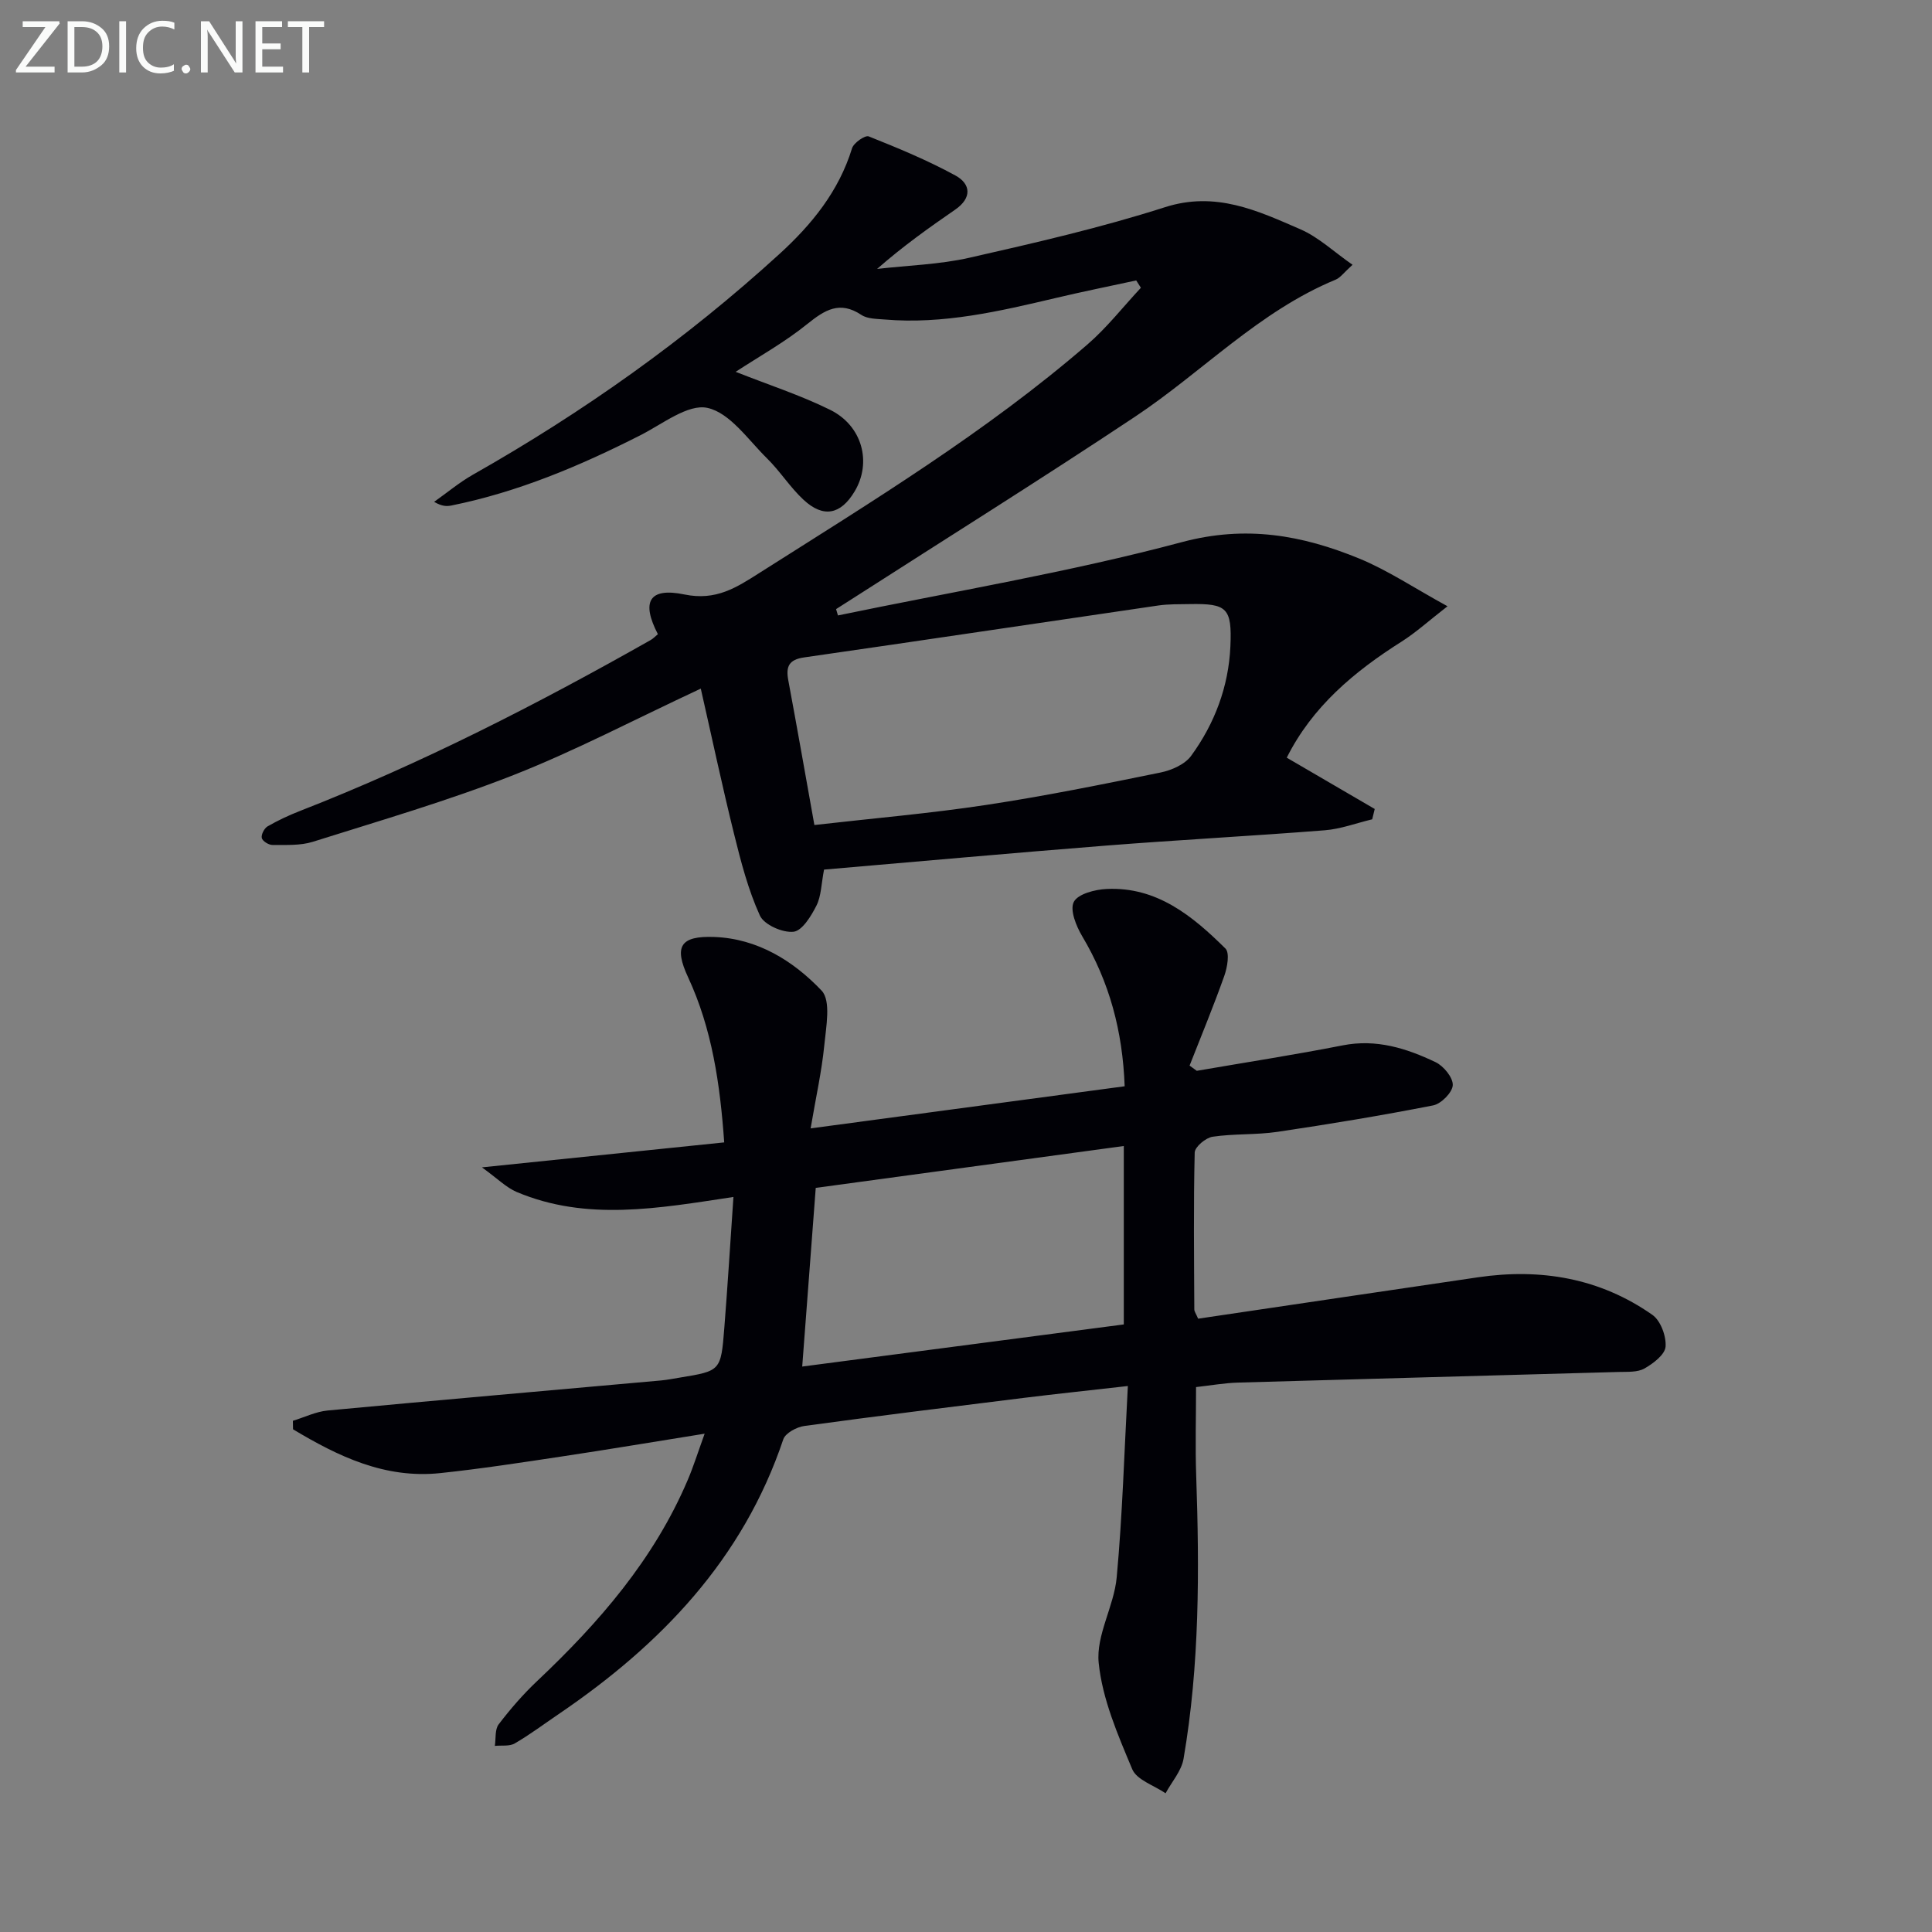
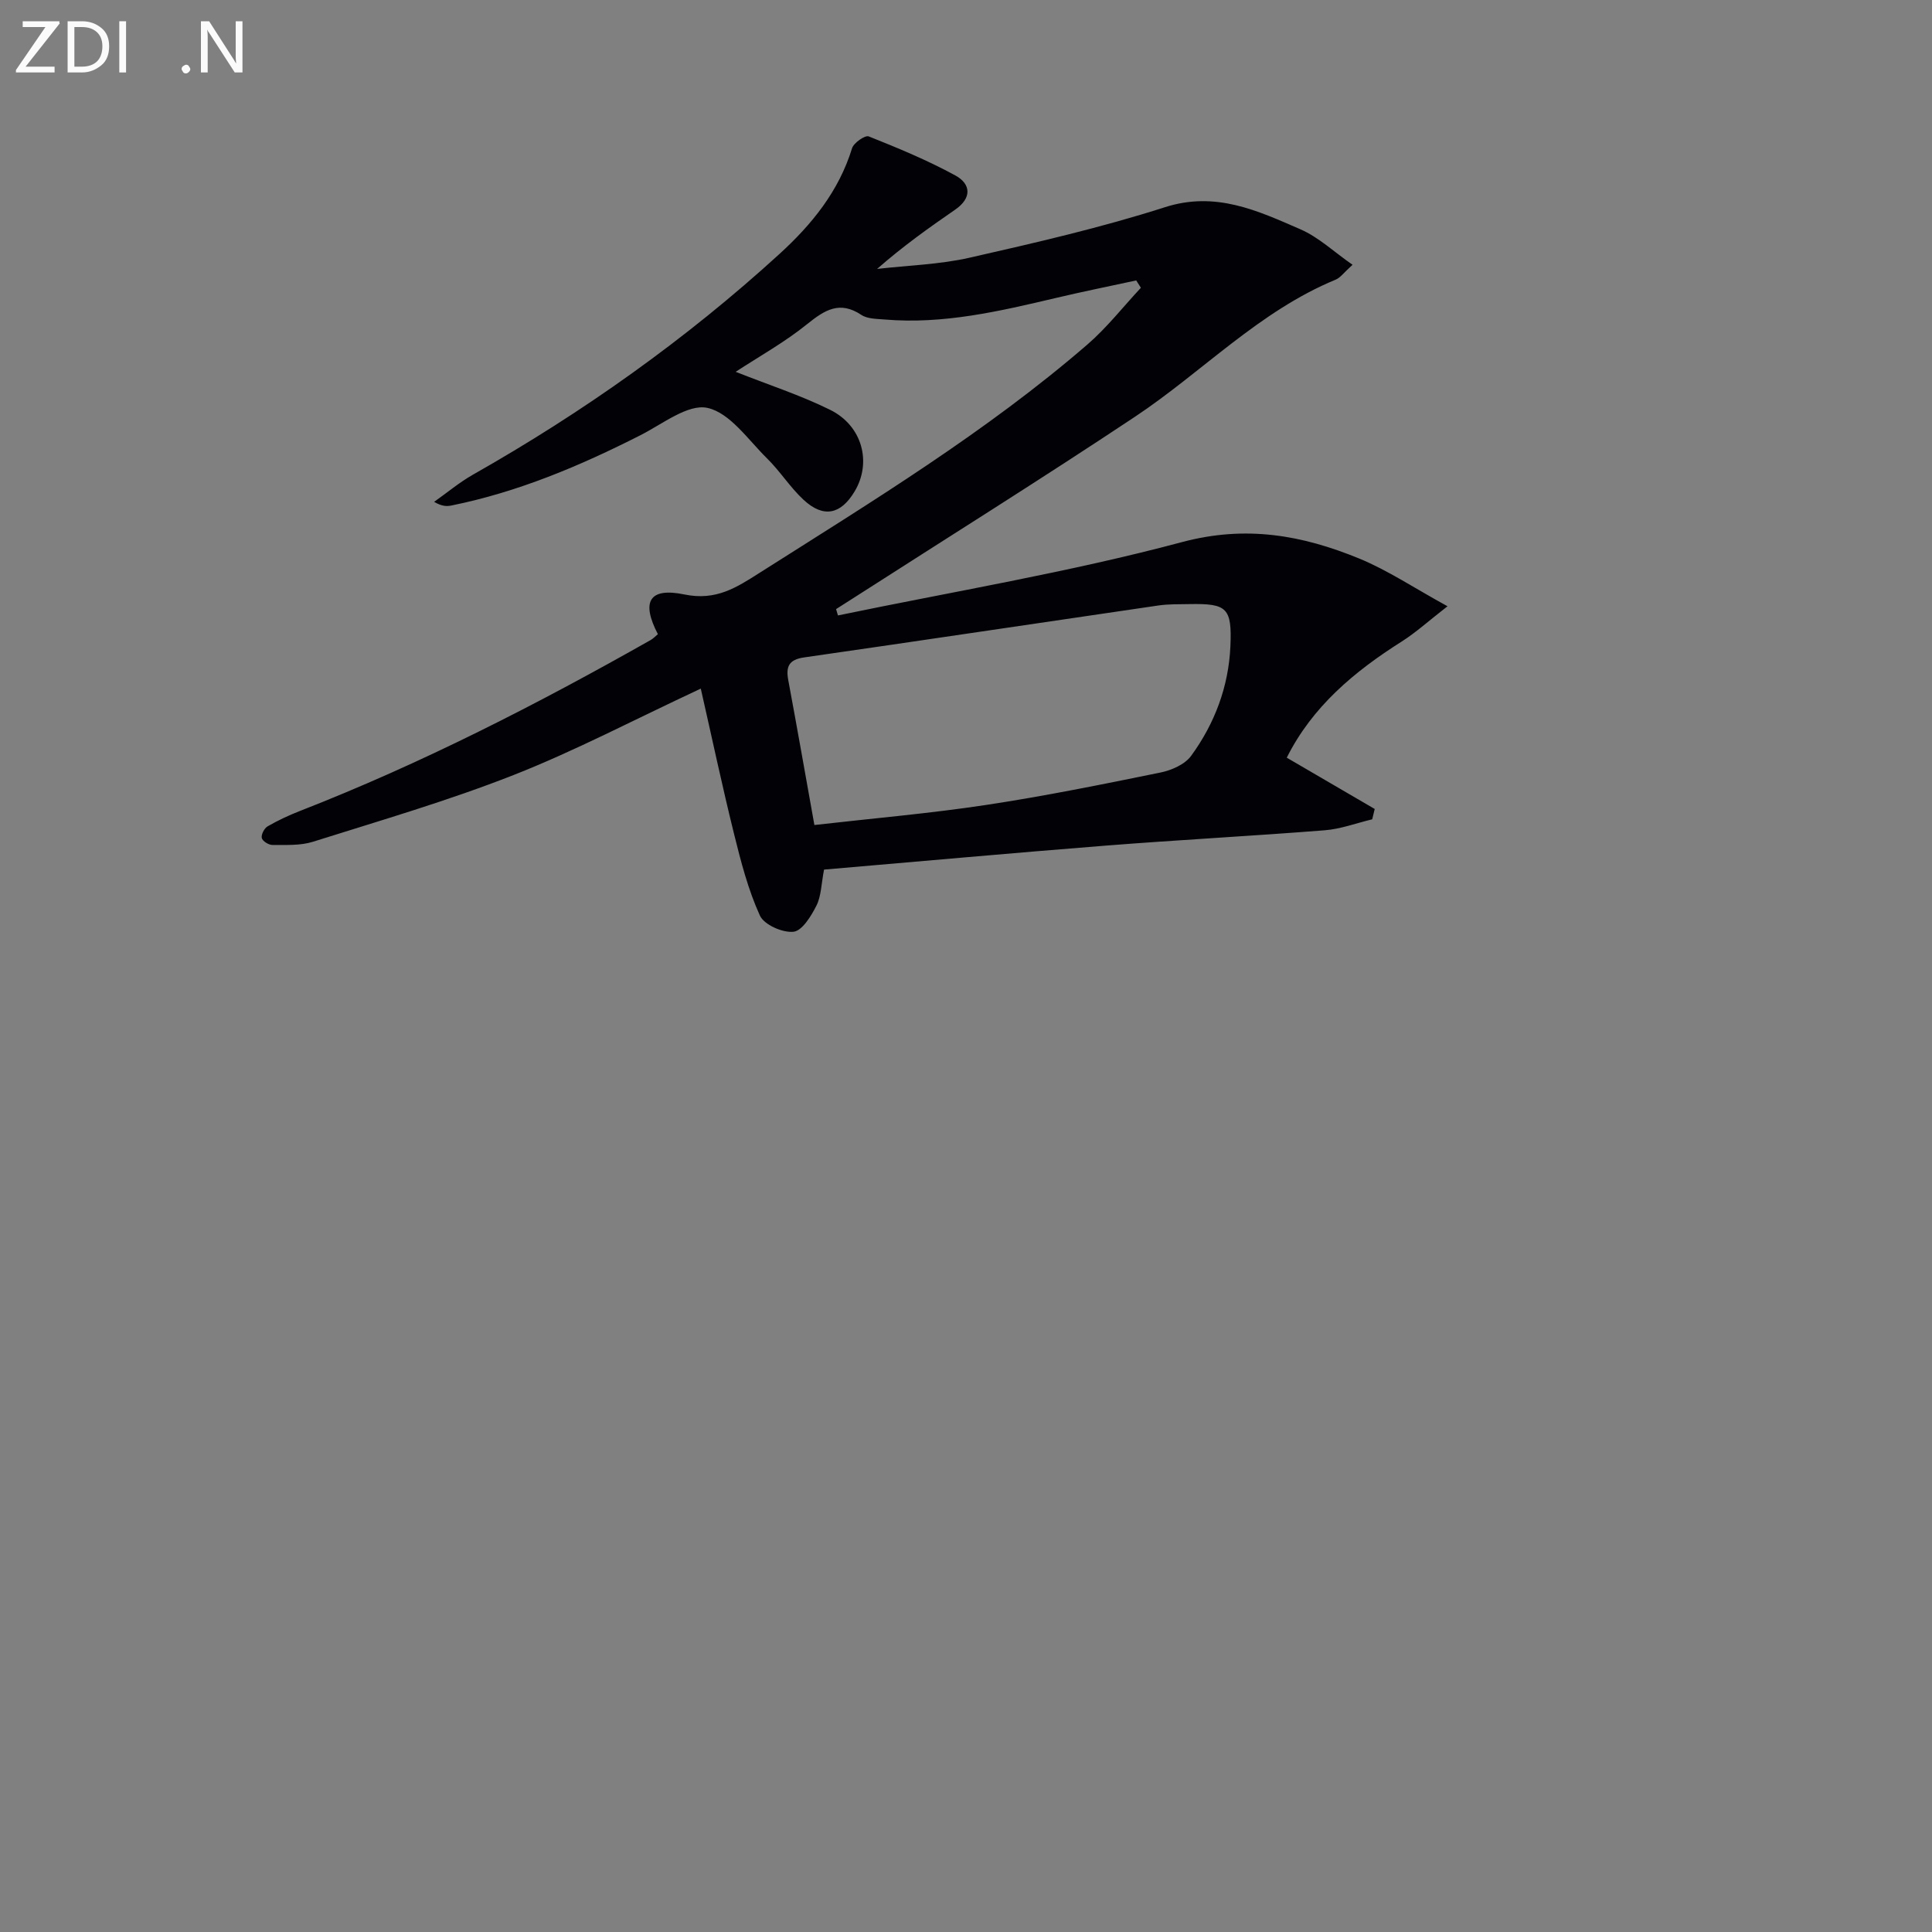
<svg xmlns="http://www.w3.org/2000/svg" enable-background="new 0 0 400 400" viewBox="0 0 400 400">
  <rect x="0" y="0" width="400" height="400" fill="#808080" stroke="none" />
-   <path d="m145.89 296.83c-10.68 1.71-20.13 3.3-29.6 4.72-8.36 1.26-16.73 2.55-25.14 3.44-11.48 1.21-21.16-3.48-30.48-9.07-.01-.59-.02-1.17-.03-1.76 2.4-.73 4.76-1.9 7.2-2.13 22.99-2.16 46-4.15 69.01-6.22 1.32-.12 2.63-.39 3.94-.6 8.4-1.38 8.47-1.37 9.17-10.26.7-8.9 1.25-17.8 1.89-27.13-15.57 2.35-30.39 5.07-44.87-1.03-2.17-.92-3.95-2.76-7.2-5.1 17.65-1.82 33.68-3.47 50.16-5.17-.86-12.12-2.52-23.51-7.48-34.19-2.95-6.35-1.68-8.61 5.46-8.34 8.97.35 16.35 4.97 22.18 11.1 1.99 2.09.93 7.51.56 11.34-.53 5.36-1.72 10.66-2.83 17.19 22.31-2.99 43.44-5.83 65.02-8.72-.42-11.43-3.15-21.59-8.79-31.06-1.25-2.1-2.6-5.45-1.74-7.11s4.39-2.57 6.81-2.68c10.38-.49 17.78 5.6 24.58 12.33.92.92.39 3.91-.23 5.66-2.22 6.26-4.76 12.39-7.19 18.58.5.36 1 .72 1.49 1.08 10.08-1.74 20.19-3.3 30.22-5.27 6.96-1.37 13.2.61 19.22 3.48 1.66.79 3.62 3.18 3.56 4.75-.06 1.5-2.39 3.87-4.06 4.2-10.7 2.1-21.47 3.88-32.26 5.48-4.42.65-8.99.35-13.41 1.01-1.42.21-3.67 2.1-3.7 3.27-.26 10.82-.13 21.65-.08 32.48 0 .44.35.88.79 1.92 19.26-2.85 38.6-5.73 57.94-8.57 13-1.91 25.25.16 36.11 7.78 1.71 1.2 2.89 4.41 2.73 6.58-.13 1.65-2.55 3.49-4.37 4.52-1.45.82-3.52.67-5.32.72-26.28.75-52.56 1.43-78.84 2.2-2.81.08-5.61.59-8.68.93 0 6.16-.18 12.24.03 18.31.67 19.63.72 39.23-2.62 58.65-.43 2.52-2.44 4.76-3.72 7.14-2.37-1.63-5.96-2.75-6.9-4.98-2.98-7.11-6.19-14.5-6.95-22.03-.58-5.7 3.18-11.71 3.73-17.69 1.19-12.87 1.56-25.82 2.31-39.62-7.83.89-14.67 1.61-21.49 2.45-15.17 1.88-30.34 3.75-45.48 5.82-1.6.22-3.93 1.47-4.37 2.77-8.35 24.85-25.37 42.53-46.5 56.88-3.02 2.05-5.95 4.25-9.1 6.08-1.1.64-2.73.36-4.12.51.24-1.51-.02-3.4.8-4.47 2.41-3.16 5.04-6.2 7.93-8.93 12.81-12.09 24.21-25.21 31.2-41.64 1.17-2.73 2.05-5.57 3.51-9.6zm20.2-13.9c22.5-2.95 44.5-5.83 66.58-8.72 0-12.42 0-24.35 0-36.94-21.5 2.92-42.67 5.8-63.78 8.67-.94 12.45-1.84 24.35-2.8 36.99z" fill="#010106" />
  <path d="m152.31 76.98c6.81 2.7 13.41 4.83 19.56 7.87 6.7 3.31 8.66 10.93 5.06 16.91-2.87 4.78-6.44 5.53-10.55 1.73-2.79-2.58-4.86-5.92-7.58-8.59-3.91-3.85-7.67-9.43-12.33-10.45-4.03-.88-9.33 3.36-13.9 5.67-12.49 6.34-25.31 11.75-39.11 14.54-.95.19-1.95.2-3.58-.76 2.67-1.88 5.2-4.01 8.03-5.62 22.82-12.93 44.08-28 63.46-45.69 6.71-6.12 12.3-12.99 15.04-21.9.35-1.12 2.7-2.75 3.45-2.45 6.1 2.43 12.21 4.96 17.96 8.1 3.21 1.76 3.42 4.66-.04 7.05-5.45 3.76-10.85 7.6-16.19 12.29 6.4-.74 12.93-.91 19.17-2.33 13.57-3.08 27.19-6.21 40.43-10.45 10.51-3.37 19.18.72 28.04 4.57 3.78 1.64 6.95 4.68 10.8 7.35-1.79 1.61-2.51 2.67-3.5 3.08-15.84 6.54-27.57 19.08-41.51 28.36-19.37 12.88-39.11 25.22-58.69 37.79-1.08.69-2.16 1.37-3.23 2.06.13.44.26.88.39 1.31 23.77-4.94 47.79-8.92 71.21-15.18 13.28-3.55 24.91-1.44 36.69 3.39 5.92 2.43 11.33 6.07 18.3 9.89-3.89 3.02-6.52 5.42-9.48 7.3-9.84 6.22-18.52 13.49-23.8 24.05 6.21 3.62 12.21 7.12 18.21 10.62-.17.71-.34 1.43-.52 2.14-3.27.78-6.51 2.01-9.82 2.27-15.08 1.19-30.19 1.98-45.27 3.17-19.51 1.54-39 3.31-58.4 4.97-.58 2.99-.58 5.48-1.57 7.45-1.09 2.16-2.96 5.23-4.76 5.42-2.26.24-6.08-1.45-6.95-3.35-2.43-5.34-3.93-11.15-5.35-16.89-2.45-9.89-4.56-19.85-6.89-30.1-13.81 6.44-26.02 12.88-38.78 17.9-13.56 5.33-27.61 9.42-41.53 13.81-2.61.82-5.57.64-8.37.66-.78.01-2.06-.79-2.21-1.44-.16-.7.51-2.01 1.2-2.41 2.15-1.24 4.42-2.3 6.73-3.2 25.15-9.82 49.11-22.09 72.57-35.37.56-.32 1.02-.82 1.51-1.22-3.47-6.67-1.88-9.75 5.5-8.22 6.54 1.35 10.78-1.45 15.49-4.44 23.32-14.8 46.95-29.18 67.93-47.31 4.05-3.5 7.4-7.81 11.08-11.75-.32-.51-.65-1.01-.97-1.52-5.54 1.2-11.11 2.32-16.63 3.63-11.66 2.75-23.32 5.49-35.44 4.46-1.64-.14-3.56-.11-4.83-.95-4.49-2.99-7.57-1.03-11.2 1.88-4.59 3.72-9.82 6.63-14.83 9.9zm16.3 93.83c12.16-1.39 23.9-2.39 35.52-4.15 12.12-1.83 24.14-4.27 36.15-6.72 2.29-.47 5.04-1.68 6.33-3.45 4.88-6.69 7.76-14.33 8.13-22.67.35-7.98-.7-8.89-8.44-8.75-2.16.04-4.35-.02-6.48.29-24.45 3.57-48.88 7.24-73.33 10.75-3.16.45-3.81 1.89-3.29 4.7 1.82 9.77 3.54 19.55 5.41 30z" fill="#010106" />
  <g fill="#fafbfa">
    <path d="m12.4 4.8-7.1 9h6v1.2h-8v-.5l6.1-8.9h-4.7v-1.2h7.6v.4z" />
    <path d="m14 14v-9.6h3c1.6 0 2.9.5 4 1.4s1.6 2.2 1.6 3.8-.5 3-1.6 3.9-2.4 1.5-4 1.5h-3zm1.4-8.4v8.2h1.6c1.3 0 2.4-.4 3.1-1.1s1.1-1.8 1.1-3.1-.4-2.3-1.2-3-1.8-1-3.1-1z" />
    <path d="m26.1 4.4v10.6h-1.4v-10.6z" />
-     <path d="m36.1 14.6c-.8.4-1.8.6-2.9.6-1.5 0-2.7-.5-3.6-1.4s-1.4-2.2-1.4-3.8c0-1.7.5-3.1 1.5-4.1s2.3-1.6 3.9-1.6c1 0 1.8.1 2.5.4v1.4c-.8-.4-1.6-.6-2.5-.6-1.2 0-2.1.4-2.9 1.2s-1.1 1.8-1.1 3.2c0 1.3.3 2.3 1 3s1.6 1.1 2.7 1.1c1 0 2-.2 2.7-.7v1.3z" />
-     <path d="m37.6 14.3c0-.2.1-.5.3-.6s.4-.3.6-.3c.3 0 .5.1.6.3s.3.4.3.6-.1.4-.3.6-.4.3-.6.3c-.3 0-.5-.1-.6-.3s-.3-.4-.3-.6z" />
+     <path d="m37.6 14.3c0-.2.1-.5.3-.6s.4-.3.6-.3c.3 0 .5.1.6.3s.3.4.3.6-.1.4-.3.6-.4.3-.6.3c-.3 0-.5-.1-.6-.3s-.3-.4-.3-.6" />
    <path d="m50.2 15h-1.6l-5.3-8.2c-.2-.2-.3-.5-.4-.7 0 .2.1.7.1 1.5v7.4h-1.4v-10.6h1.7l5.2 8.1c.2.4.4.6.4.7 0-.3-.1-.8-.1-1.5v-7.3h1.4z" />
-     <path d="m58.6 15h-5.7v-10.6h5.5v1.2h-4.1v3.4h3.8v1.2h-3.8v3.6h4.3z" />
-     <path d="m67.1 5.6h-3.1v9.4h-1.4v-9.4h-3v-1.2h7.5z" />
  </g>
</svg>